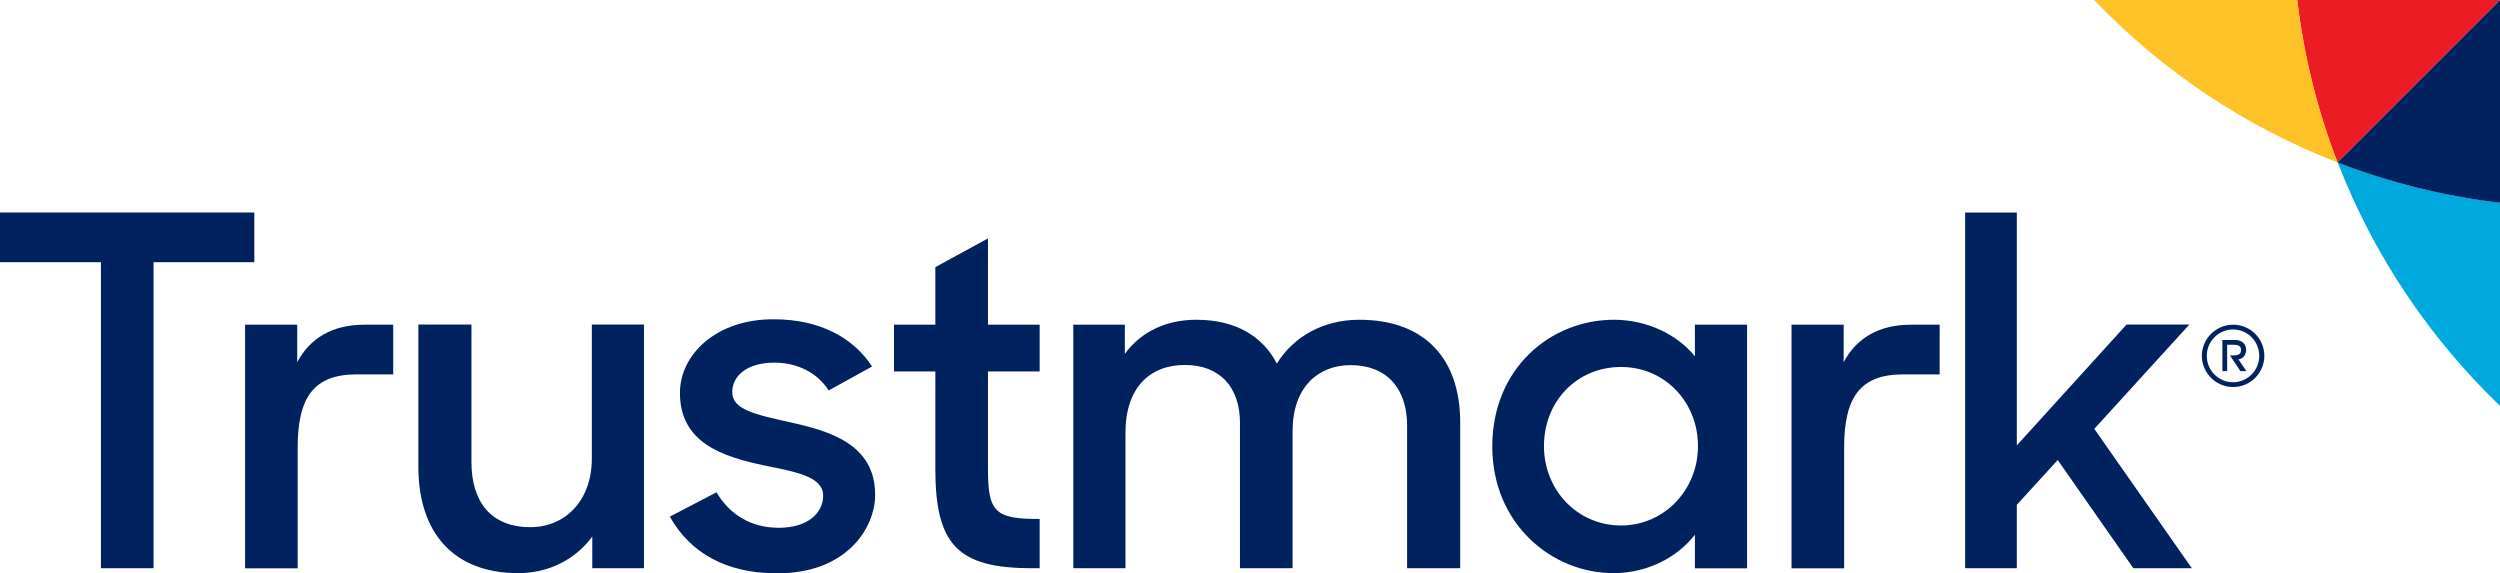
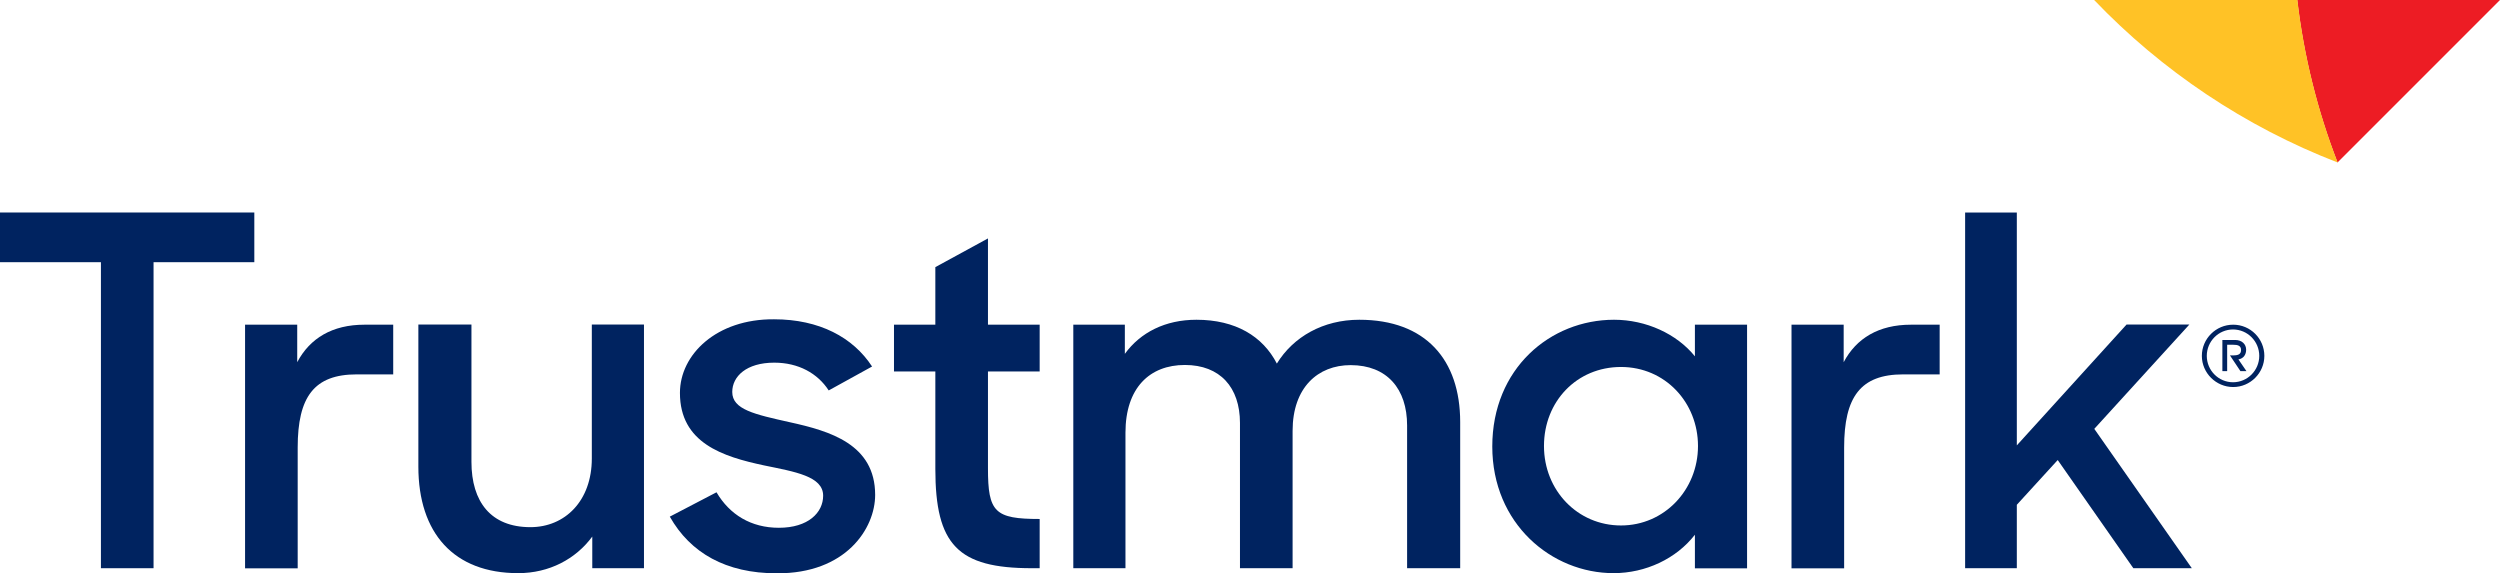
<svg xmlns="http://www.w3.org/2000/svg" id="Layer_1" data-name="Layer 1" viewBox="0 0 162 37.14">
  <defs>
    <style>
      .cls-1 {
        fill: #00a9dd;
      }

      .cls-1, .cls-2, .cls-3, .cls-4 {
        stroke-width: 0px;
      }

      .cls-2 {
        fill: #ed1c24;
      }

      .cls-3 {
        fill: #002360;
      }

      .cls-4 {
        fill: #ffc226;
      }
    </style>
  </defs>
  <g>
-     <path class="cls-1" d="M162,26.3v-13.17c-3.67-.43-7.19-1.32-10.52-2.61h0c2.33,6.02,5.95,11.39,10.52,15.78Z" />
    <path class="cls-2" d="M162,0h0s-13.14,0-13.14,0c.43,3.67,1.32,7.2,2.61,10.53,0,0,0,0,0,0L162,0Z" />
-     <path class="cls-3" d="M151.48,10.53c3.33,1.29,6.86,2.18,10.52,2.61V0l-10.52,10.52Z" />
    <path class="cls-4" d="M135.7,0c4.38,4.58,9.76,8.2,15.78,10.53-1.29-3.33-2.18-6.86-2.61-10.53h-13.17Z" />
  </g>
  <path class="cls-3" d="M6.54,16.99H0v-3.22h16.48v3.22h-6.53v19.83h-3.41v-19.83Z" />
  <path class="cls-3" d="M15.88,21.04h3.38v2.43c.82-1.55,2.27-2.43,4.36-2.43h1.86v3.22h-2.37c-2.75,0-3.82,1.45-3.82,4.74v7.83h-3.41v-15.79Z" />
  <path class="cls-3" d="M27.11,30.22v-9.19h3.44v8.9c0,2.59,1.26,4.23,3.82,4.23,2.24,0,3.98-1.7,3.98-4.45v-8.68h3.38v15.79h-3.35v-2.05c-1.07,1.45-2.78,2.37-4.8,2.37-4.17,0-6.47-2.59-6.47-6.91Z" />
  <path class="cls-3" d="M43.4,33.48l3.03-1.58c.85,1.45,2.24,2.3,4.04,2.3,1.9,0,2.87-.98,2.87-2.08,0-1.26-1.83-1.55-3.82-1.96-2.68-.57-5.46-1.45-5.46-4.7,0-2.49,2.37-4.8,6.1-4.77,2.93,0,5.12,1.17,6.35,3.06l-2.81,1.55c-.72-1.11-1.96-1.8-3.53-1.8-1.8,0-2.72.89-2.72,1.9,0,1.14,1.45,1.45,3.73,1.96,2.59.57,5.53,1.42,5.53,4.71,0,2.18-1.9,5.11-6.38,5.08-3.29,0-5.59-1.32-6.92-3.66Z" />
  <path class="cls-3" d="M57.93,21.04h2.68v-3.73l3.41-1.86v5.59h3.35v3.03h-3.35v6.28c0,2.84.44,3.28,3.35,3.28v3.19h-.51c-4.8,0-6.25-1.52-6.25-6.44v-6.31h-2.68v-3.03Z" />
  <path class="cls-3" d="M69.54,21.04h3.35v1.89c1.01-1.39,2.62-2.21,4.64-2.21,2.53,0,4.3,1.07,5.21,2.84,1.07-1.74,3-2.84,5.34-2.84,4.3,0,6.54,2.59,6.54,6.63v9.47h-3.44v-9.25c0-2.37-1.3-3.91-3.66-3.91-2.12,0-3.76,1.45-3.76,4.26v8.9h-3.41v-9.41c0-2.31-1.29-3.76-3.57-3.76s-3.85,1.48-3.85,4.39v8.78h-3.38v-15.79Z" />
  <path class="cls-3" d="M96.7,28.93c0-5.05,3.76-8.21,7.89-8.21,2.08,0,4.07.92,5.24,2.37v-2.05h3.38v15.79h-3.38v-2.18c-1.2,1.55-3.19,2.49-5.27,2.49-4.01,0-7.86-3.19-7.86-8.21ZM110.03,28.9c0-2.81-2.12-5.12-4.99-5.12s-4.99,2.24-4.99,5.12,2.18,5.15,4.99,5.15,4.99-2.31,4.99-5.15Z" />
  <path class="cls-3" d="M116.09,21.04h3.38v2.43c.82-1.55,2.27-2.43,4.36-2.43h1.86v3.22h-2.37c-2.75,0-3.82,1.45-3.82,4.74v7.83h-3.41v-15.79Z" />
  <path class="cls-3" d="M133.34,29.81l-2.65,2.9v4.11h-3.35V13.77h3.35v15.09l7.11-7.83h4.07l-6.16,6.76,6.32,9.03h-3.79l-4.9-7.01Z" />
  <path class="cls-3" d="M142.68,23.06c0-1.11.91-2.02,2.03-2.02s2.02.91,2.02,2.02-.91,2.02-2.02,2.02-2.03-.91-2.03-2.02ZM146.4,23.06c0-.94-.76-1.71-1.7-1.71s-1.7.77-1.7,1.71.76,1.71,1.7,1.71,1.7-.77,1.7-1.71ZM144,22.03h.84c.43,0,.71.27.71.63,0,.31-.16.57-.5.63l.52.76h-.39l-.68-1.02h.2c.33,0,.52-.07.52-.35s-.21-.34-.51-.34h-.39v1.71h-.31v-2.01Z" />
</svg>